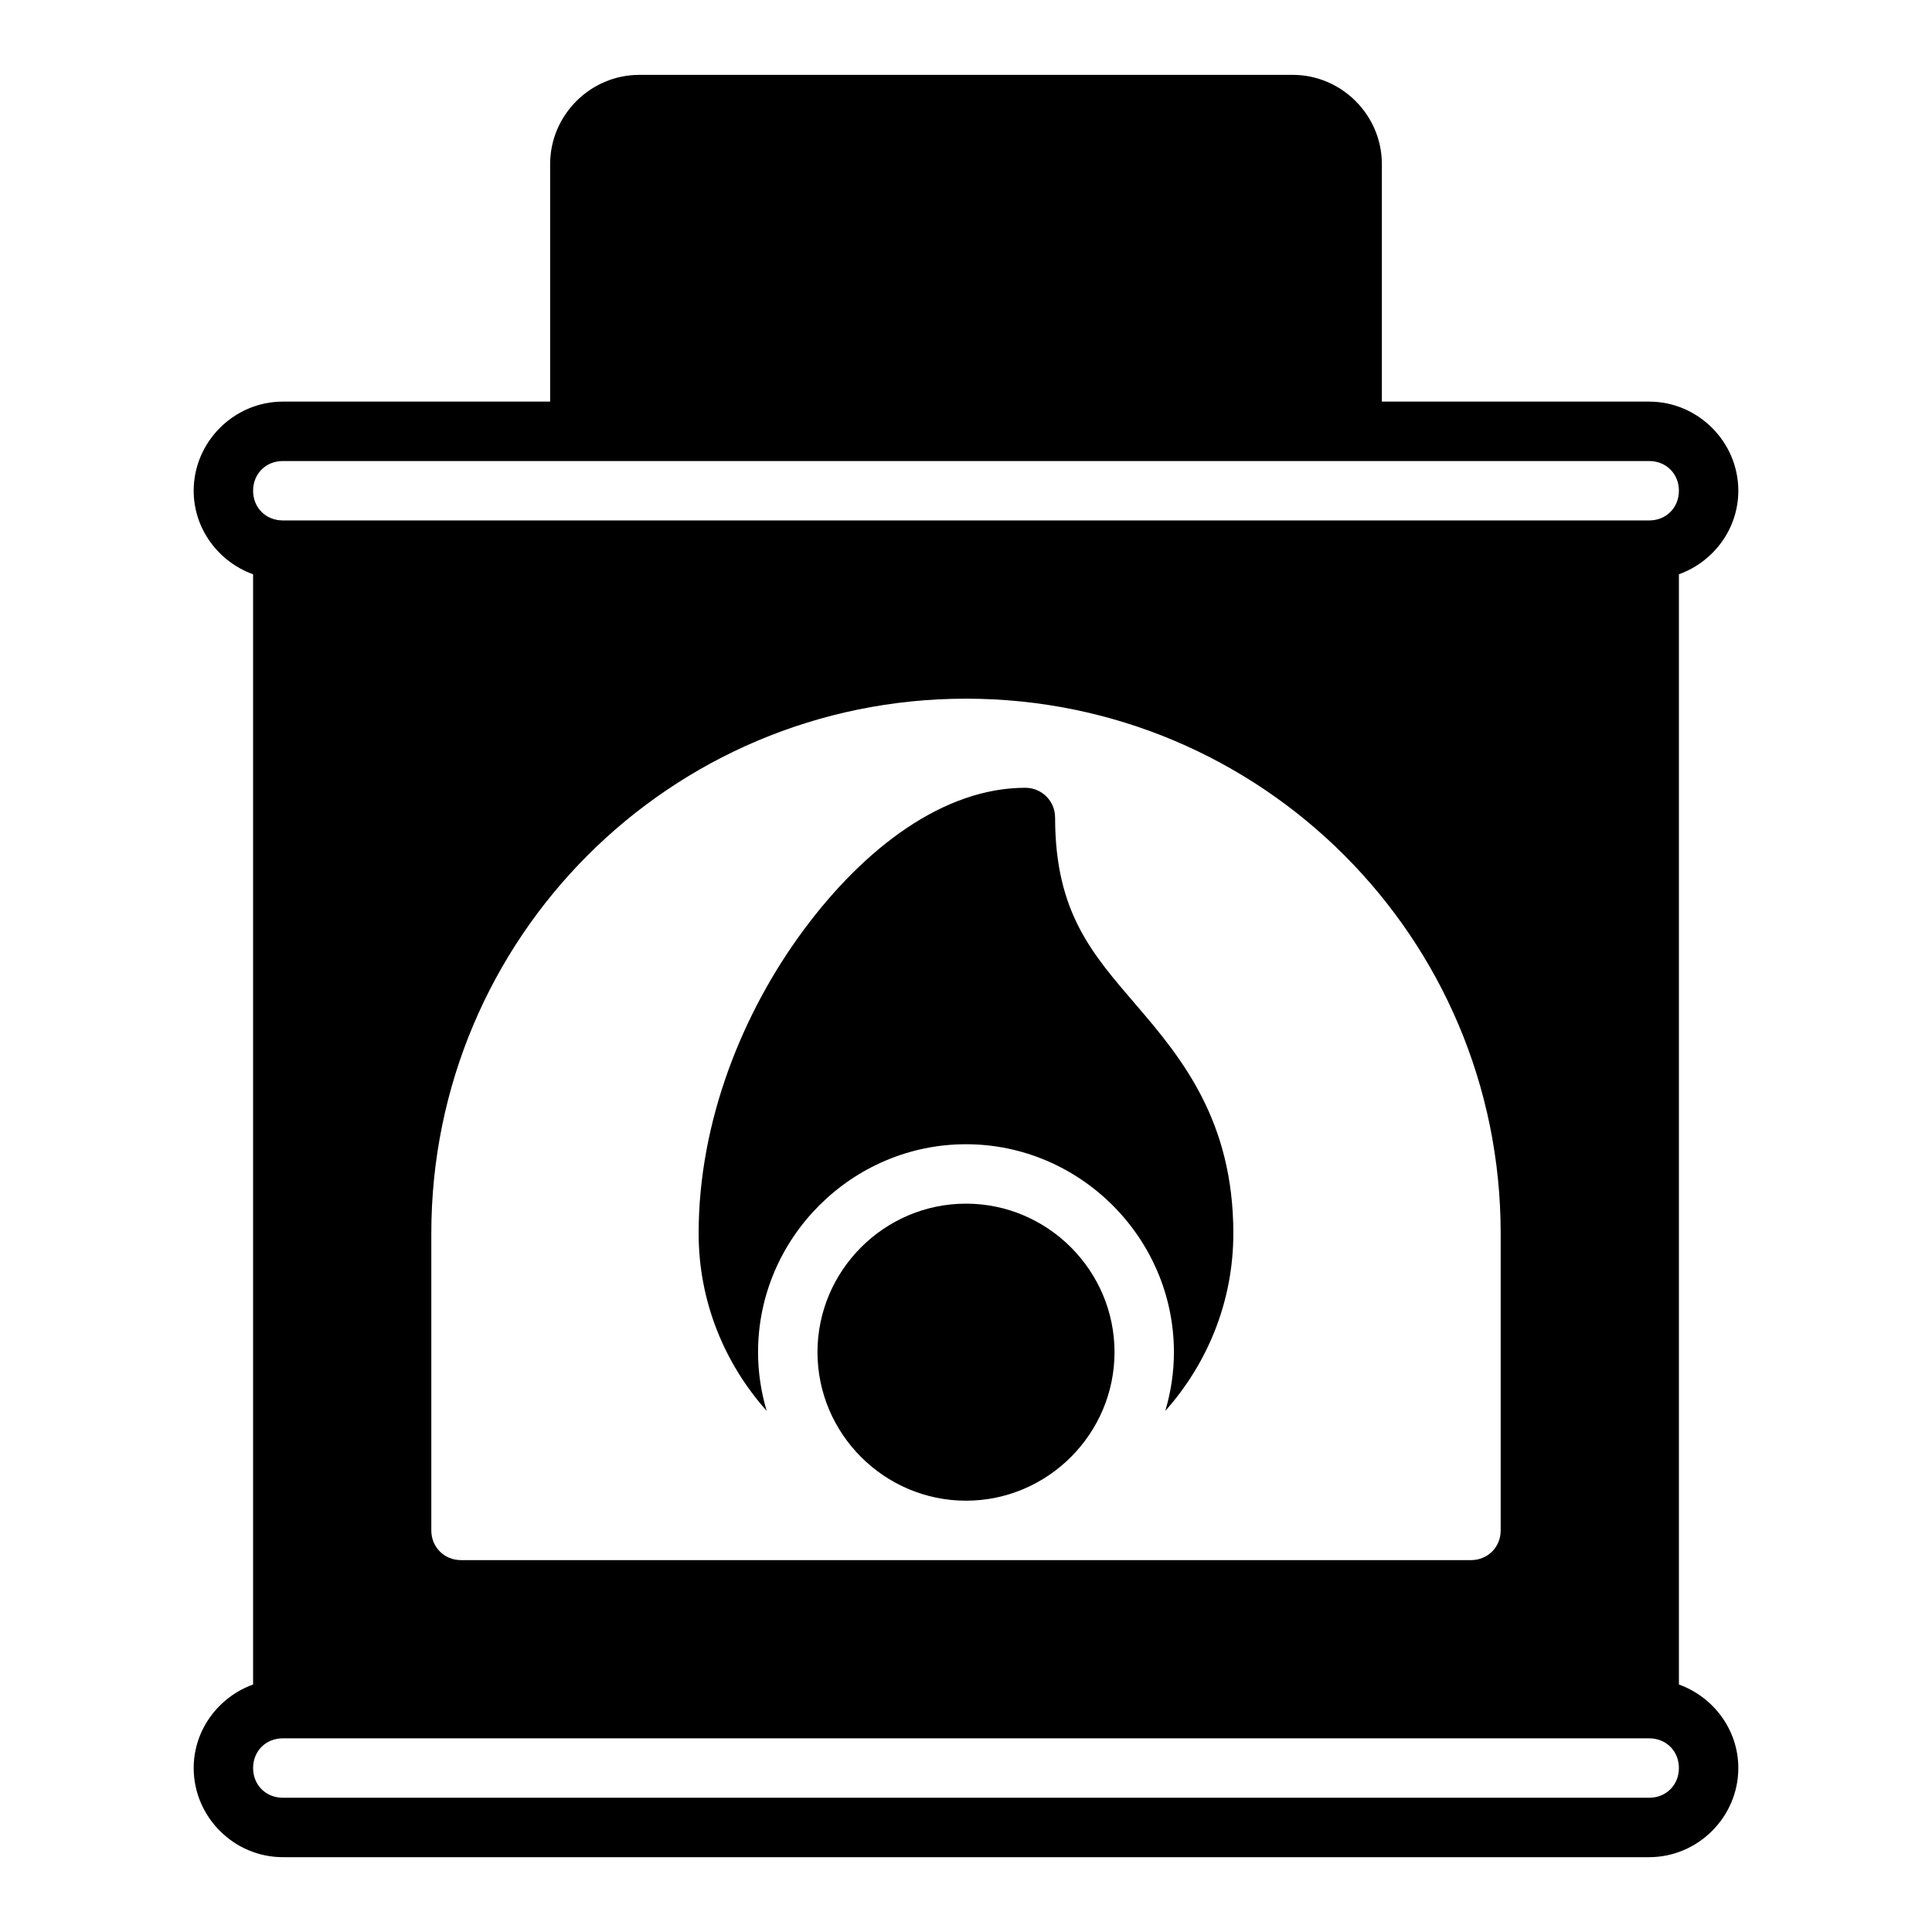
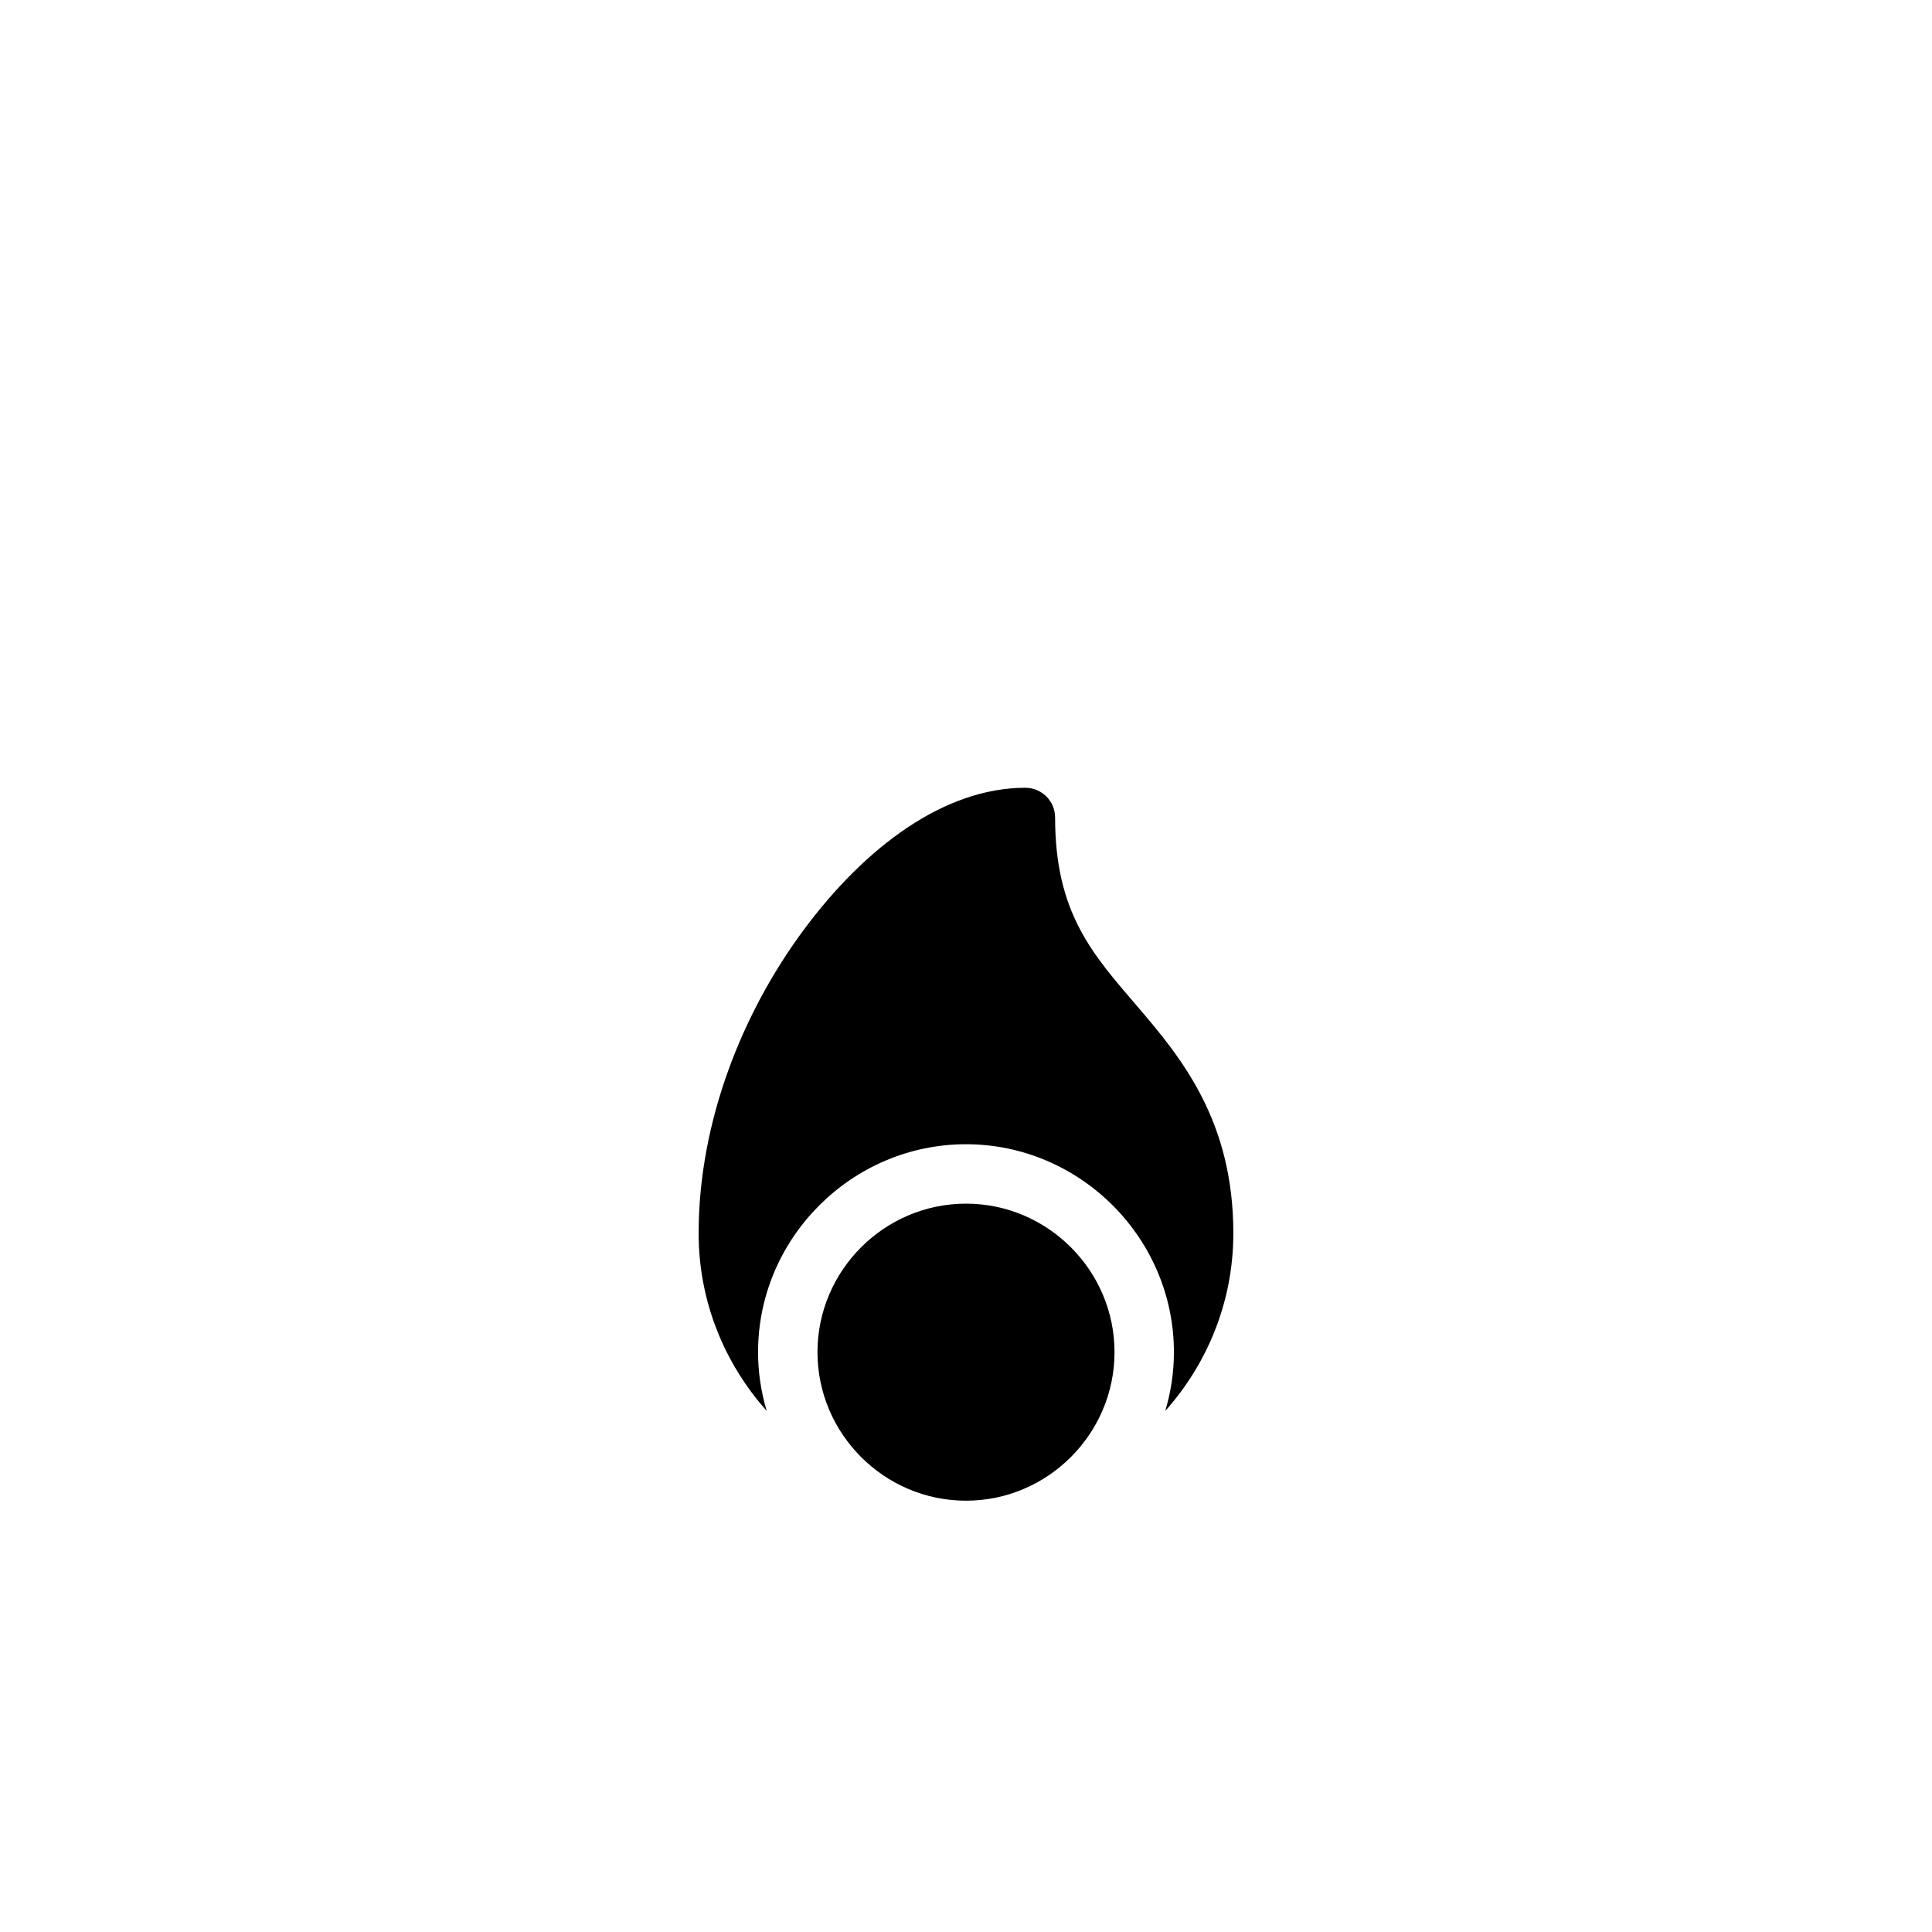
<svg xmlns="http://www.w3.org/2000/svg" fill="#000000" width="800px" height="800px" version="1.1" viewBox="144 144 512 512">
  <g>
-     <path d="m313.41 163.84c-12.945 0-23.617 10.668-23.617 23.617v62.977h-70.848c-12.945 0-23.617 10.668-23.617 23.617 0 10.18 6.633 18.855 15.742 22.141v294.22c-9.109 3.285-15.742 11.961-15.742 22.141 0 12.945 10.668 23.617 23.617 23.617h362.11c12.945 0 23.617-10.668 23.617-23.617 0-10.18-6.633-18.855-15.742-22.141v-294.22c9.109-3.285 15.742-11.961 15.742-22.141 0-12.945-10.668-23.617-23.617-23.617h-70.848v-62.977c0-12.945-10.668-23.617-23.617-23.617zm-94.465 102.34h362.11c4.496 0 7.871 3.375 7.871 7.871 0 4.496-3.375 7.871-7.871 7.871h-362.11c-4.496 0-7.871-3.375-7.871-7.871 0-4.496 3.375-7.871 7.871-7.871zm181.05 62.977c78.352 0 141.7 63.348 141.7 141.7v78.719c0 4.441-3.43 7.871-7.871 7.871h-267.65c-4.441 0-7.871-3.43-7.871-7.871v-78.719c0-78.352 63.348-141.7 141.7-141.7zm-181.05 275.52h362.11c4.496 0 7.871 3.375 7.871 7.871 0 4.496-3.375 7.871-7.871 7.871h-362.11c-4.496 0-7.871-3.375-7.871-7.871 0-4.496 3.375-7.871 7.871-7.871z" />
    <path d="m415.74 352.77c-21.547 0-42.461 15.715-58.719 37.621-16.254 21.906-27.875 50.812-27.875 80.461 0 18.055 6.859 34.516 18.035 47.047-1.473-4.945-2.289-10.16-2.289-15.559 0-30.234 24.867-55.105 55.105-55.105 30.234 0 55.105 24.867 55.105 55.105 0 5.398-0.816 10.613-2.289 15.559 11.176-12.531 18.035-28.992 18.035-47.047 0-29.801-13.699-46.449-25.508-60.223-11.809-13.777-21.727-24.68-21.727-49.984h-0.004c0-4.348-3.523-7.871-7.871-7.871z" />
    <path d="m400 462.98c-21.645 0-39.359 17.715-39.359 39.359 0 21.645 17.715 39.359 39.359 39.359s39.359-17.715 39.359-39.359c0-21.645-17.715-39.359-39.359-39.359z" />
  </g>
</svg>